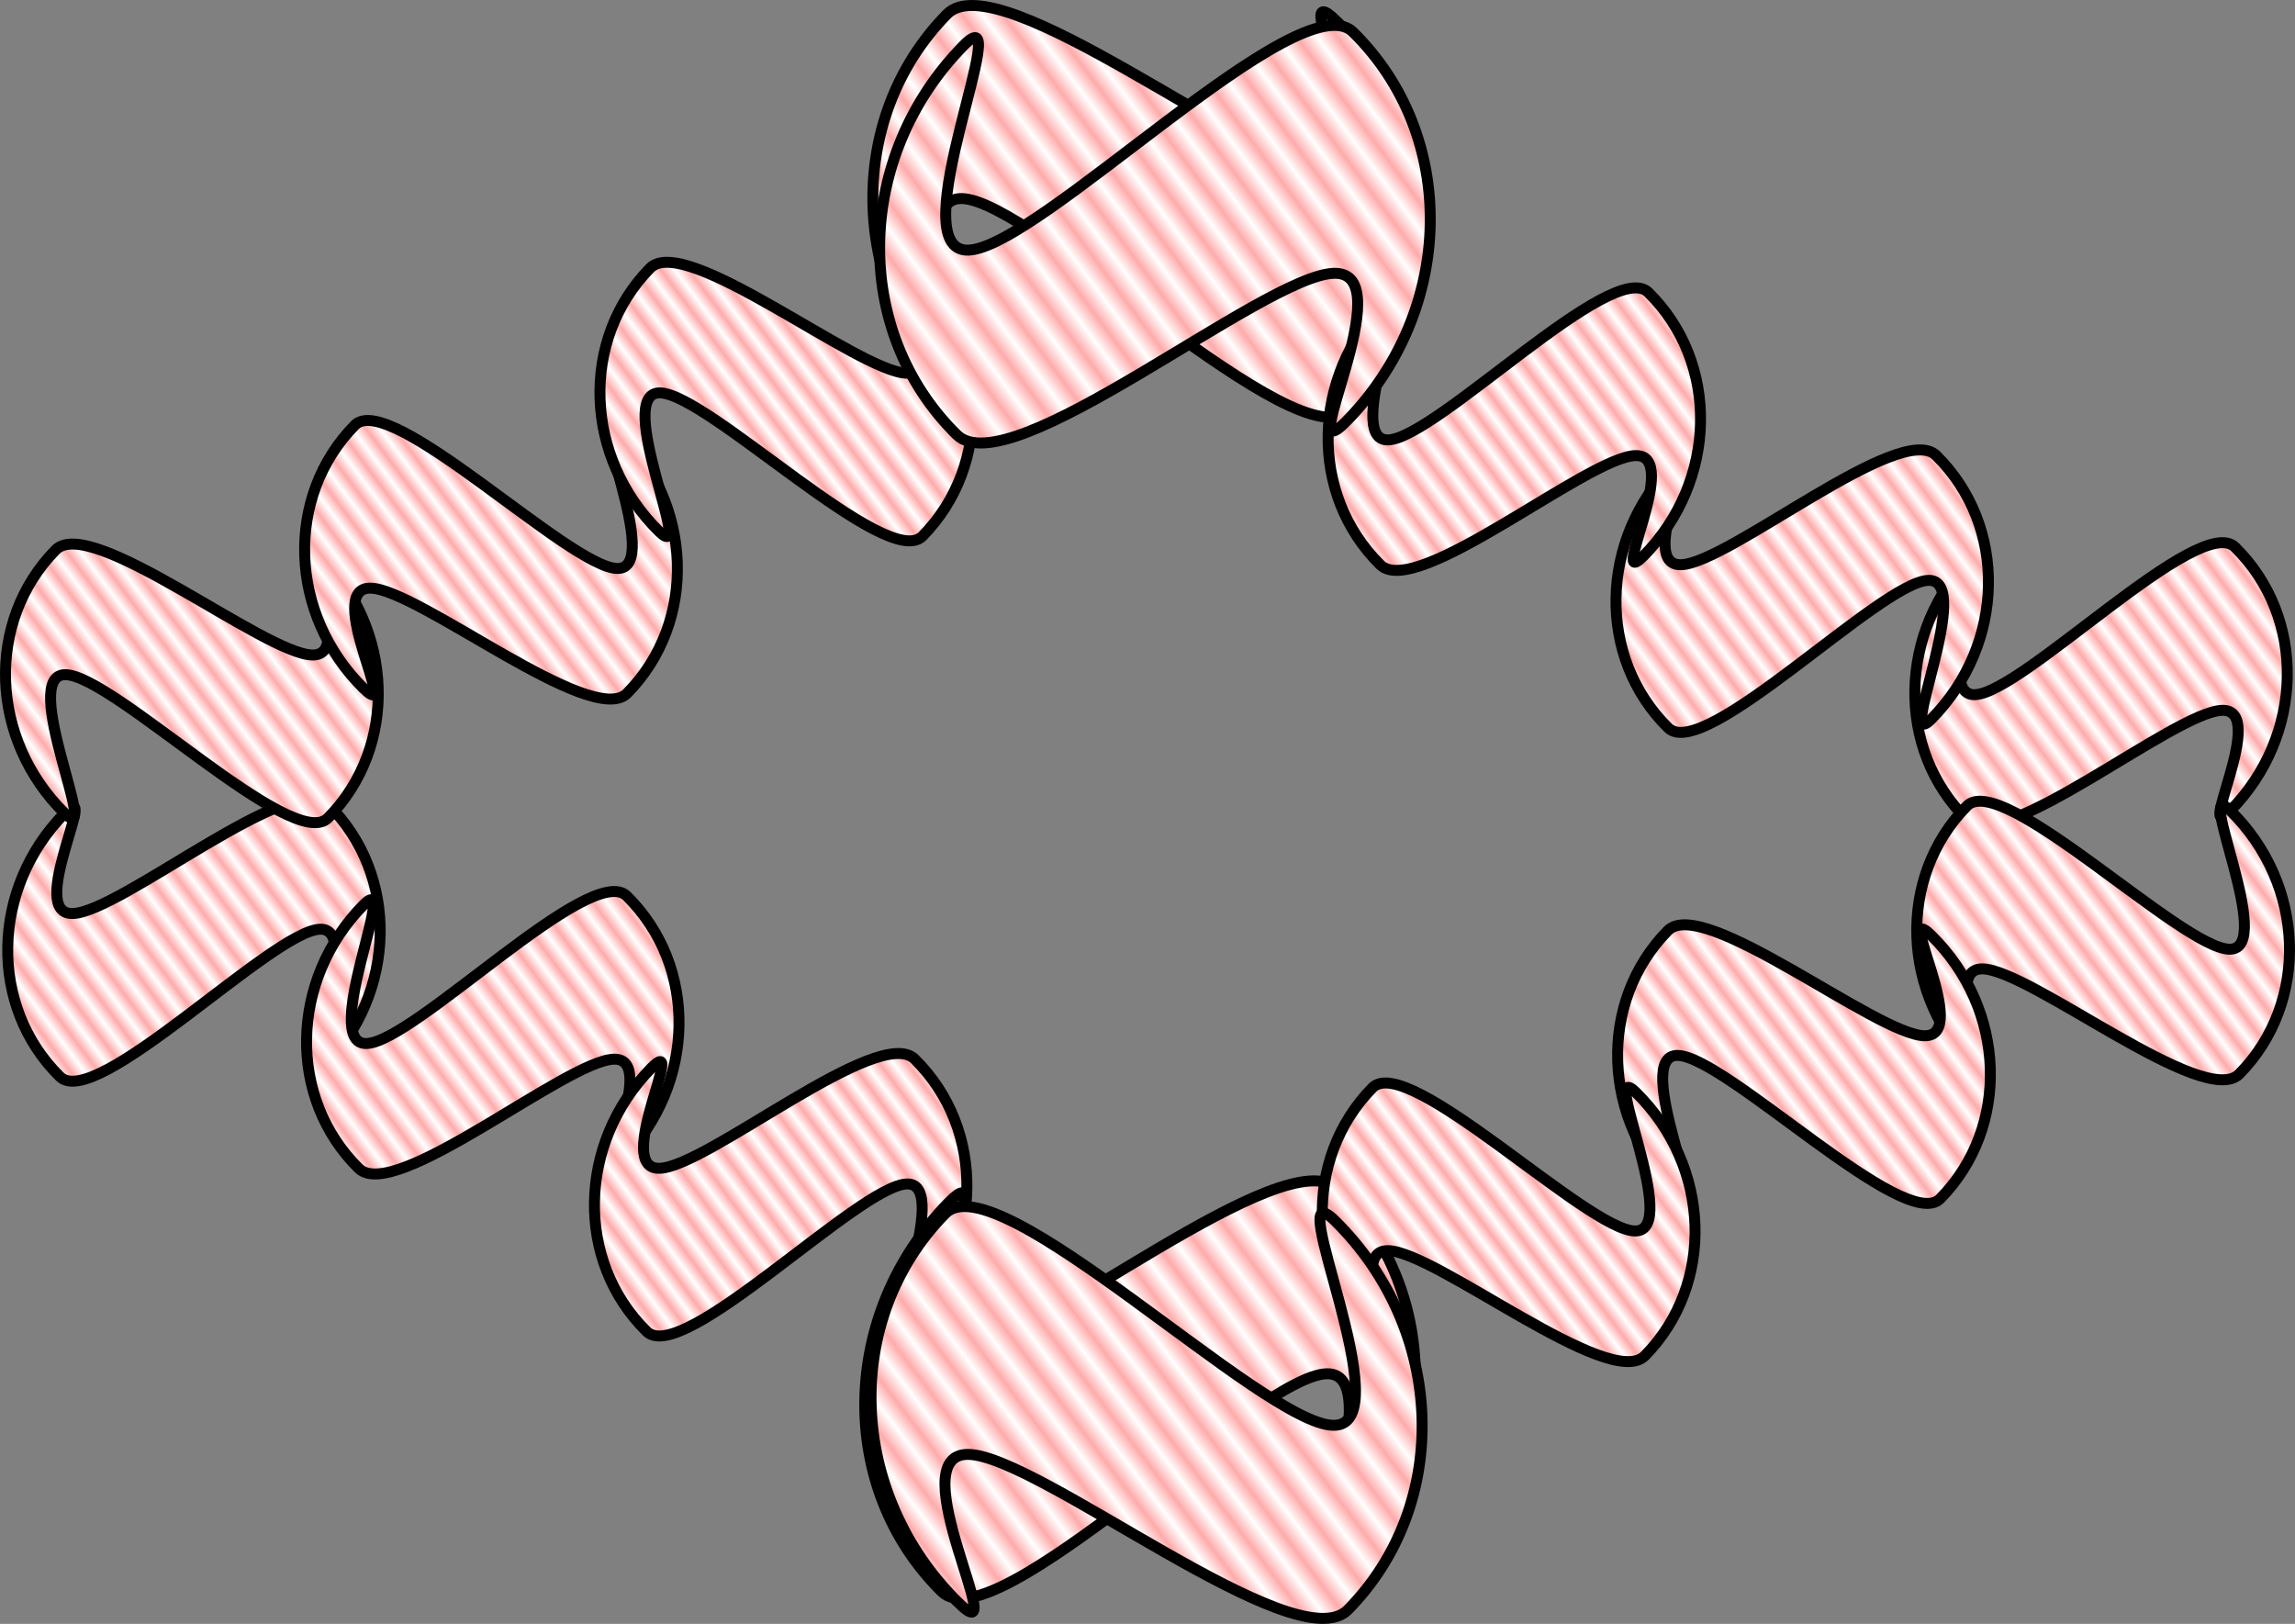
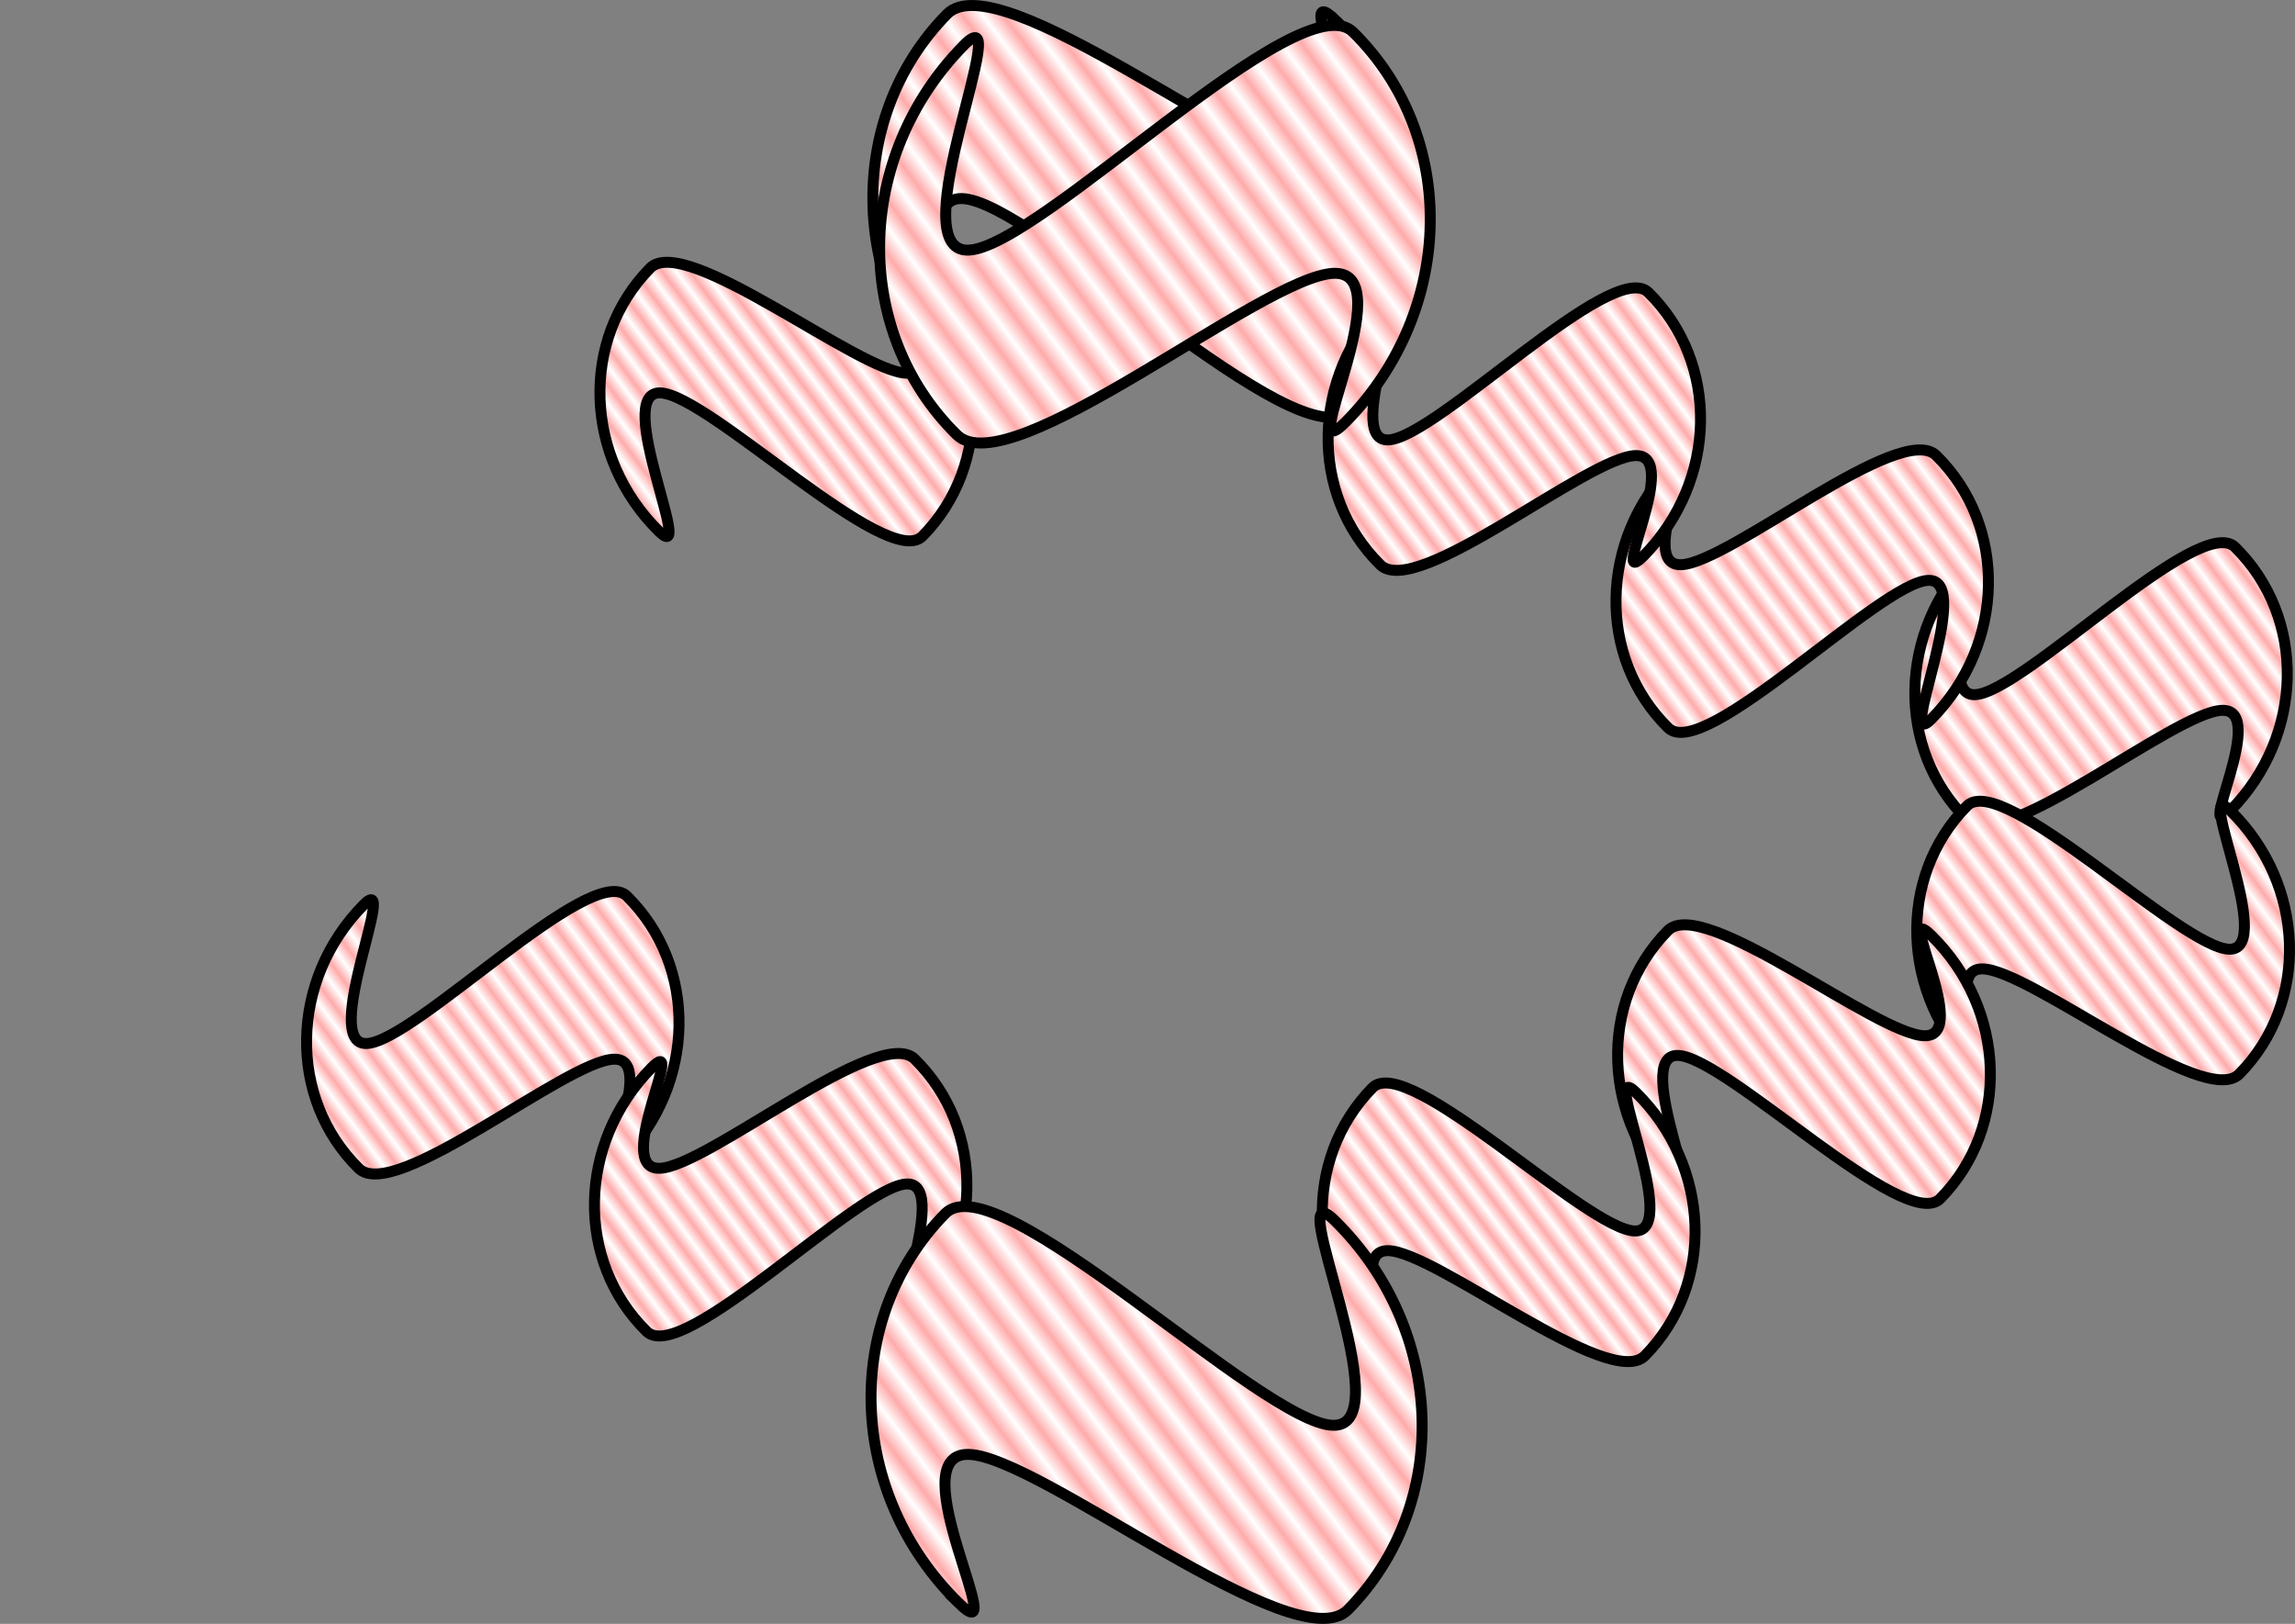
<svg xmlns="http://www.w3.org/2000/svg" xmlns:ns1="http://sodipodi.sourceforge.net/DTD/sodipodi-0.dtd" xmlns:ns2="http://www.inkscape.org/namespaces/inkscape" xmlns:xlink="http://www.w3.org/1999/xlink" id="svg602" xml:space="preserve" viewBox="0 0 785.61 555.85" ns1:version="0.34" version="1.1" ns2:version="0.48.3.1 r9886" ns1:docname="_svgclean2.svg">
  <rect x="0" y="0" width="785.61" height="555.85" fill="#808080" stroke="none" />
  <defs id="defs604">
    <linearGradient id="linearGradient643" y2=".297" spreadMethod="reflect" x2=".571" y1=".312" x1=".544">
      <stop id="stop640" style="stop-color:#ffaaaa" offset="0" />
      <stop id="stop641" style="stop-color:#ffffff" offset="1" />
    </linearGradient>
    <linearGradient id="linearGradient3002" y2="648.74" xlink:href="#linearGradient643" spreadMethod="reflect" gradientUnits="userSpaceOnUse" x2="48.003" gradientTransform="scale(1.143 .875)" y1="650.54" x1="44.849" ns2:collect="always" />
    <linearGradient id="linearGradient3004" y2="552.53" xlink:href="#linearGradient643" spreadMethod="reflect" gradientUnits="userSpaceOnUse" x2="47.053" gradientTransform="scale(1.151 .869)" y1="554.31" x1="43.919" ns2:collect="always" />
    <linearGradient id="linearGradient3006" y2="685.04" xlink:href="#linearGradient643" spreadMethod="reflect" gradientUnits="userSpaceOnUse" x2="137.5" gradientTransform="scale(1.143 .875)" y1="686.84" x1="134.34" ns2:collect="always" />
    <linearGradient id="linearGradient3008" y2="503.84" xlink:href="#linearGradient643" spreadMethod="reflect" gradientUnits="userSpaceOnUse" x2="136" gradientTransform="scale(1.151 .869)" y1="505.62" x1="132.86" ns2:collect="always" />
    <linearGradient id="linearGradient3010" y2="748.43" xlink:href="#linearGradient643" spreadMethod="reflect" gradientUnits="userSpaceOnUse" x2="223.7" gradientTransform="scale(1.143 .875)" y1="750.22" x1="220.55" ns2:collect="always" />
    <linearGradient id="linearGradient3012" y2="441.5" xlink:href="#linearGradient643" spreadMethod="reflect" gradientUnits="userSpaceOnUse" x2="223.81" gradientTransform="scale(1.151 .869)" y1="443.28" x1="220.67" ns2:collect="always" />
    <linearGradient id="linearGradient3014" y2="815.09" xlink:href="#linearGradient643" spreadMethod="reflect" gradientUnits="userSpaceOnUse" x2="334.67" gradientTransform="scale(1.145 .874)" y1="817.72" x1="330.06" ns2:collect="always" />
    <linearGradient id="linearGradient3016" y2="356.44" xlink:href="#linearGradient643" spreadMethod="reflect" gradientUnits="userSpaceOnUse" x2="334.75" gradientTransform="scale(1.153 .867)" y1="359.05" x1="330.16" ns2:collect="always" />
    <linearGradient id="linearGradient3018" y2="548.53" xlink:href="#linearGradient643" spreadMethod="reflect" gradientUnits="userSpaceOnUse" x2="619.12" gradientTransform="scale(1.143 .875)" y1="550.32" x1="615.97" ns2:collect="always" />
    <linearGradient id="linearGradient3020" y2="653.88" xlink:href="#linearGradient643" spreadMethod="reflect" gradientUnits="userSpaceOnUse" x2="615.35" gradientTransform="scale(1.151 .869)" y1="655.66" x1="612.22" ns2:collect="always" />
    <linearGradient id="linearGradient3022" y2="512.25" xlink:href="#linearGradient643" spreadMethod="reflect" gradientUnits="userSpaceOnUse" x2="529.61" gradientTransform="scale(1.143 .875)" y1="514.04" x1="526.46" ns2:collect="always" />
    <linearGradient id="linearGradient3024" y2="702.57" xlink:href="#linearGradient643" spreadMethod="reflect" gradientUnits="userSpaceOnUse" x2="526.42" gradientTransform="scale(1.151 .869)" y1="704.35" x1="523.28" ns2:collect="always" />
    <linearGradient id="linearGradient3026" y2="448.84" xlink:href="#linearGradient643" spreadMethod="reflect" gradientUnits="userSpaceOnUse" x2="443.42" gradientTransform="scale(1.143 .875)" y1="450.63" x1="440.26" ns2:collect="always" />
    <linearGradient id="linearGradient3028" y2="764.92" xlink:href="#linearGradient643" spreadMethod="reflect" gradientUnits="userSpaceOnUse" x2="438.6" gradientTransform="scale(1.151 .869)" y1="766.7" x1="435.47" ns2:collect="always" />
    <linearGradient id="linearGradient3030" y2="362.35" xlink:href="#linearGradient643" spreadMethod="reflect" gradientUnits="userSpaceOnUse" x2="339.11" gradientTransform="scale(1.145 .874)" y1="364.97" x1="334.5" ns2:collect="always" />
    <linearGradient id="linearGradient3032" y2="830.46" xlink:href="#linearGradient643" spreadMethod="reflect" gradientUnits="userSpaceOnUse" x2="334.21" gradientTransform="scale(1.153 .867)" y1="833.07" x1="329.63" ns2:collect="always" />
    <linearGradient id="linearGradient3034" y2="512.62" xlink:href="#linearGradient643" spreadMethod="reflect" gradientUnits="userSpaceOnUse" x2="360.04" gradientTransform="scale(1.189 .841)" y1="522.94" x1="341.88" ns2:collect="always" />
  </defs>
  <ns1:namedview id="base" ns2:window-x="0" ns2:window-y="0" ns2:window-height="645" ns2:window-maximized="0" ns2:zoom="0.22425739" showgrid="false" ns2:current-layer="svg602" ns2:cx="360.30154" ns2:cy="37.924002" ns2:window-width="674" />
  <g id="g622" style="stroke:#000000;stroke-width:3.75;fill:url(#linearGradient3034)" transform="translate(20.892 -266.17)">
-     <path id="path606" ns2:connector-curvature="0" ns1:nodetypes="cscscscsc" style="fill-rule:evenodd;stroke:#000000;stroke-width:3.75;fill:url(#linearGradient3002)" d="m1.229 544.55c-12.668 12.87-19.181 29.4-19.472 45.72s5.642 32.43 17.866 44.45c12.224 12.03 72.727-49.93 89.04-50.48 16.307-0.56-11.567 60.29 1.101 47.42 12.666-12.87 19.186-29.41 19.476-45.72 0.29-16.32-5.65-32.43-17.87-44.46-12.224-12.03-70.965 36.84-87.277 37.39-16.312 0.56 9.804-47.2-2.864-34.32z" />
-     <path id="path607" ns2:connector-curvature="0" ns1:nodetypes="cscscscsc" style="fill-rule:evenodd;stroke:#000000;stroke-width:3.75;fill:url(#linearGradient3004)" d="m88.343 456.01c12.877 12.67 19.657 29.09 20.207 45.4 0.56 16.32-5.11 32.52-17.142 44.74-12.028 12.23-73.526-48.75-89.846-49.04-16.319-0.29 12.541 60.1-0.333 47.44-12.874-12.67-19.655-29.1-20.209-45.41-0.555-16.31 5.116-32.51 17.144-44.74 12.028-12.22 71.551 35.69 87.87 35.98 16.316 0.29-10.566-47.04 2.309-34.37z" />
    <path id="path608" ns2:connector-curvature="0" ns1:nodetypes="cscscscsc" style="fill-rule:evenodd;stroke:#000000;stroke-width:3.75;fill:url(#linearGradient3006)" d="m192.06 663.06c12.67-12.88 19.19-29.41 19.48-45.73s-5.65-32.42-17.87-44.45-72.73 49.93-89.04 50.49c-16.312 0.55 11.57-60.3-1.1-47.43-12.668 12.88-19.182 29.41-19.473 45.73-0.29 16.32 5.642 32.42 17.863 44.45 12.23 12.03 70.97-36.84 87.28-37.39 16.31-0.56-9.8 47.2 2.86 34.33z" />
-     <path id="path609" ns2:connector-curvature="0" ns1:nodetypes="cscscscsc" style="fill-rule:evenodd;stroke:#000000;stroke-width:3.75;fill:url(#linearGradient3008)" d="m103.63 501.86c-12.875-12.67-19.655-29.09-20.21-45.41-0.555-16.31 5.116-32.51 17.14-44.73 12.03-12.23 73.53 48.75 89.85 49.04s-12.54-60.1 0.33-47.44c12.88 12.67 19.66 29.09 20.21 45.41 0.56 16.31-5.11 32.51-17.14 44.73-12.03 12.23-71.55-35.68-87.87-35.97-16.322-0.29 10.56 47.04-2.31 34.37z" />
    <path id="path610" ns2:connector-curvature="0" ns1:nodetypes="cscscscsc" style="fill-rule:evenodd;stroke:#000000;stroke-width:3.75;fill:url(#linearGradient3010)" d="m202.07 631.75c-12.66 12.88-19.18 29.41-19.47 45.73s5.64 32.43 17.87 44.45c12.22 12.03 72.72-49.93 89.04-50.49 16.31-0.55-11.57 60.3 1.1 47.43 12.67-12.88 19.18-29.41 19.47-45.73s-5.64-32.42-17.87-44.45c-12.22-12.03-70.96 36.84-87.27 37.39-16.32 0.56 9.8-47.2-2.87-34.33z" />
    <path id="path611" ns2:connector-curvature="0" ns1:nodetypes="cscscscsc" style="fill-rule:evenodd;stroke:#000000;stroke-width:3.75;fill:url(#linearGradient3012)" d="m291.83 359.55c12.87 12.67 19.65 29.09 20.21 45.41 0.55 16.31-5.12 32.51-17.15 44.73-12.02 12.23-73.52-48.75-89.84-49.04s12.54 60.11-0.33 47.44c-12.88-12.67-19.66-29.09-20.21-45.41-0.56-16.31 5.11-32.51 17.14-44.73 12.03-12.23 71.55 35.68 87.87 35.97s-10.57-47.03 2.31-34.37z" />
-     <path id="path612" ns2:connector-curvature="0" ns1:nodetypes="cscscscsc" style="fill-rule:evenodd;stroke:#000000;stroke-width:3.75;fill:url(#linearGradient3014)" d="m303.92 677.73c-18.72 19.04-28.35 43.47-28.78 67.6-0.43 24.12 8.34 47.94 26.41 65.72s107.51-73.82 131.63-74.64-17.1 89.14 1.63 70.11c18.73-19.04 28.35-43.47 28.78-67.6 0.43-24.12-8.34-47.94-26.41-65.72s-104.91 54.46-129.02 55.28c-24.12 0.82 14.49-69.78-4.24-50.75z" />
    <path id="path613" ns2:connector-curvature="0" ns1:nodetypes="cscscscsc" style="fill-rule:evenodd;stroke:#000000;stroke-width:3.75;fill:url(#linearGradient3016)" d="m436.61 273.37c19.04 18.73 29.06 43.01 29.88 67.12 0.82 24.12-7.56 48.07-25.34 66.14-17.79 18.07-108.7-72.07-132.83-72.5-24.12-0.43 18.54 88.85-0.49 70.13-19.03-18.73-29.06-43.01-29.88-67.12-0.82-24.12 7.57-48.07 25.35-66.14s105.78 52.75 129.9 53.18c24.13 0.43-15.62-69.53 3.41-50.81z" />
    <path id="path614" ns2:connector-curvature="0" ns1:nodetypes="cscscscsc" style="fill-rule:evenodd;stroke:#000000;stroke-width:3.75;fill:url(#linearGradient3018)" d="m742.59 543.65c12.67-12.87 19.19-29.4 19.48-45.72s-5.65-32.43-17.87-44.46c-12.22-12.02-72.73 49.94-89.04 50.49-16.31 0.56 11.57-60.3-1.1-47.42-12.67 12.87-19.18 29.4-19.47 45.72s5.64 32.43 17.86 44.46c12.23 12.02 70.97-36.84 87.28-37.4 16.31-0.55-9.8 47.21 2.86 34.33z" />
    <path id="path615" ns2:connector-curvature="0" ns1:nodetypes="cscscscsc" style="fill-rule:evenodd;stroke:#000000;stroke-width:3.75;fill:url(#linearGradient3020)" d="m655.48 632.19c-12.87-12.67-19.65-29.09-20.21-45.41-0.55-16.31 5.12-32.51 17.15-44.73 12.02-12.23 73.52 48.75 89.84 49.04s-12.54-60.11 0.33-47.44c12.88 12.67 19.66 29.09 20.21 45.41 0.56 16.31-5.11 32.51-17.14 44.73-12.03 12.23-71.55-35.68-87.87-35.97s10.57 47.03-2.31 34.37z" />
    <path id="path616" ns2:connector-curvature="0" ns1:nodetypes="cscscscsc" style="fill-rule:evenodd;stroke:#000000;stroke-width:3.75;fill:url(#linearGradient3022)" d="m551.76 425.14c-12.67 12.87-19.18 29.41-19.47 45.72-0.29 16.32 5.64 32.43 17.86 44.46 12.23 12.03 72.73-49.93 89.04-50.49 16.32-0.55-11.56 60.3 1.1 47.42 12.67-12.87 19.19-29.4 19.48-45.72s-5.65-32.43-17.87-44.45c-12.22-12.03-70.96 36.83-87.28 37.39-16.31 0.55 9.81-47.2-2.86-34.33z" />
    <path id="path617" ns2:connector-curvature="0" ns1:nodetypes="cscscscsc" style="fill-rule:evenodd;stroke:#000000;stroke-width:3.75;fill:url(#linearGradient3024)" d="m640.19 586.34c12.88 12.67 19.66 29.09 20.21 45.4 0.56 16.32-5.11 32.52-17.14 44.74s-73.53-48.75-89.85-49.04c-16.31-0.29 12.54 60.1-0.33 47.43-12.87-12.66-19.65-29.09-20.21-45.4-0.55-16.31 5.12-32.51 17.15-44.74 12.02-12.22 71.55 35.69 87.87 35.98s-10.57-47.04 2.3-34.37z" />
    <path id="path618" ns2:connector-curvature="0" ns1:nodetypes="cscscscsc" style="fill-rule:evenodd;stroke:#000000;stroke-width:3.75;fill:url(#linearGradient3026)" d="m541.75 456.44c12.67-12.87 19.18-29.4 19.47-45.72s-5.64-32.43-17.86-44.46c-12.23-12.02-72.73 49.94-89.04 50.49-16.32 0.56 11.56-60.29-1.1-47.42-12.67 12.87-19.19 29.4-19.48 45.72s5.65 32.43 17.87 44.46 70.96-36.84 87.28-37.39c16.31-0.56-9.81 47.2 2.86 34.32z" />
    <path id="path619" ns2:connector-curvature="0" ns1:nodetypes="cscscscsc" style="fill-rule:evenodd;stroke:#000000;stroke-width:3.75;fill:url(#linearGradient3028)" d="m451.99 728.64c-12.87-12.66-19.65-29.09-20.21-45.4-0.55-16.31 5.12-32.51 17.15-44.74 12.03-12.22 73.53 48.75 89.84 49.04 16.32 0.3-12.54-60.1 0.34-47.43 12.87 12.67 19.65 29.09 20.21 45.4 0.55 16.32-5.12 32.52-17.15 44.74-12.02 12.23-71.55-35.68-87.87-35.98-16.32-0.29 10.57 47.04-2.31 34.37z" />
    <path id="path620" ns2:connector-curvature="0" ns1:nodetypes="cscscscsc" style="fill-rule:evenodd;stroke:#000000;stroke-width:3.75;fill:url(#linearGradient3030)" d="m439.9 410.46c18.73-19.03 28.36-43.47 28.79-67.59 0.43-24.13-8.34-47.94-26.41-65.72-18.08-17.78-107.52 73.82-131.64 74.64-24.11 0.82 17.1-89.14-1.62-70.11-18.73 19.03-28.36 43.47-28.79 67.6-0.43 24.12 8.34 47.93 26.41 65.72 18.07 17.78 104.91-54.46 129.03-55.28 24.11-0.82-14.5 69.78 4.23 50.74z" />
    <path id="path621" ns2:connector-curvature="0" ns1:nodetypes="cscscscsc" style="fill-rule:evenodd;stroke:#000000;stroke-width:3.75;fill:url(#linearGradient3032)" d="m307.21 814.82c-19.03-18.72-29.06-43-29.88-67.12-0.82-24.11 7.57-48.06 25.35-66.13 17.78-18.08 108.7 72.07 132.82 72.49 24.13 0.43-18.54-88.85 0.49-70.12 19.04 18.73 29.06 43.01 29.88 67.12 0.82 24.12-7.56 48.07-25.35 66.14-17.78 18.07-105.77-52.76-129.9-53.19-24.12-0.43 15.62 69.54-3.41 50.81z" />
  </g>
</svg>